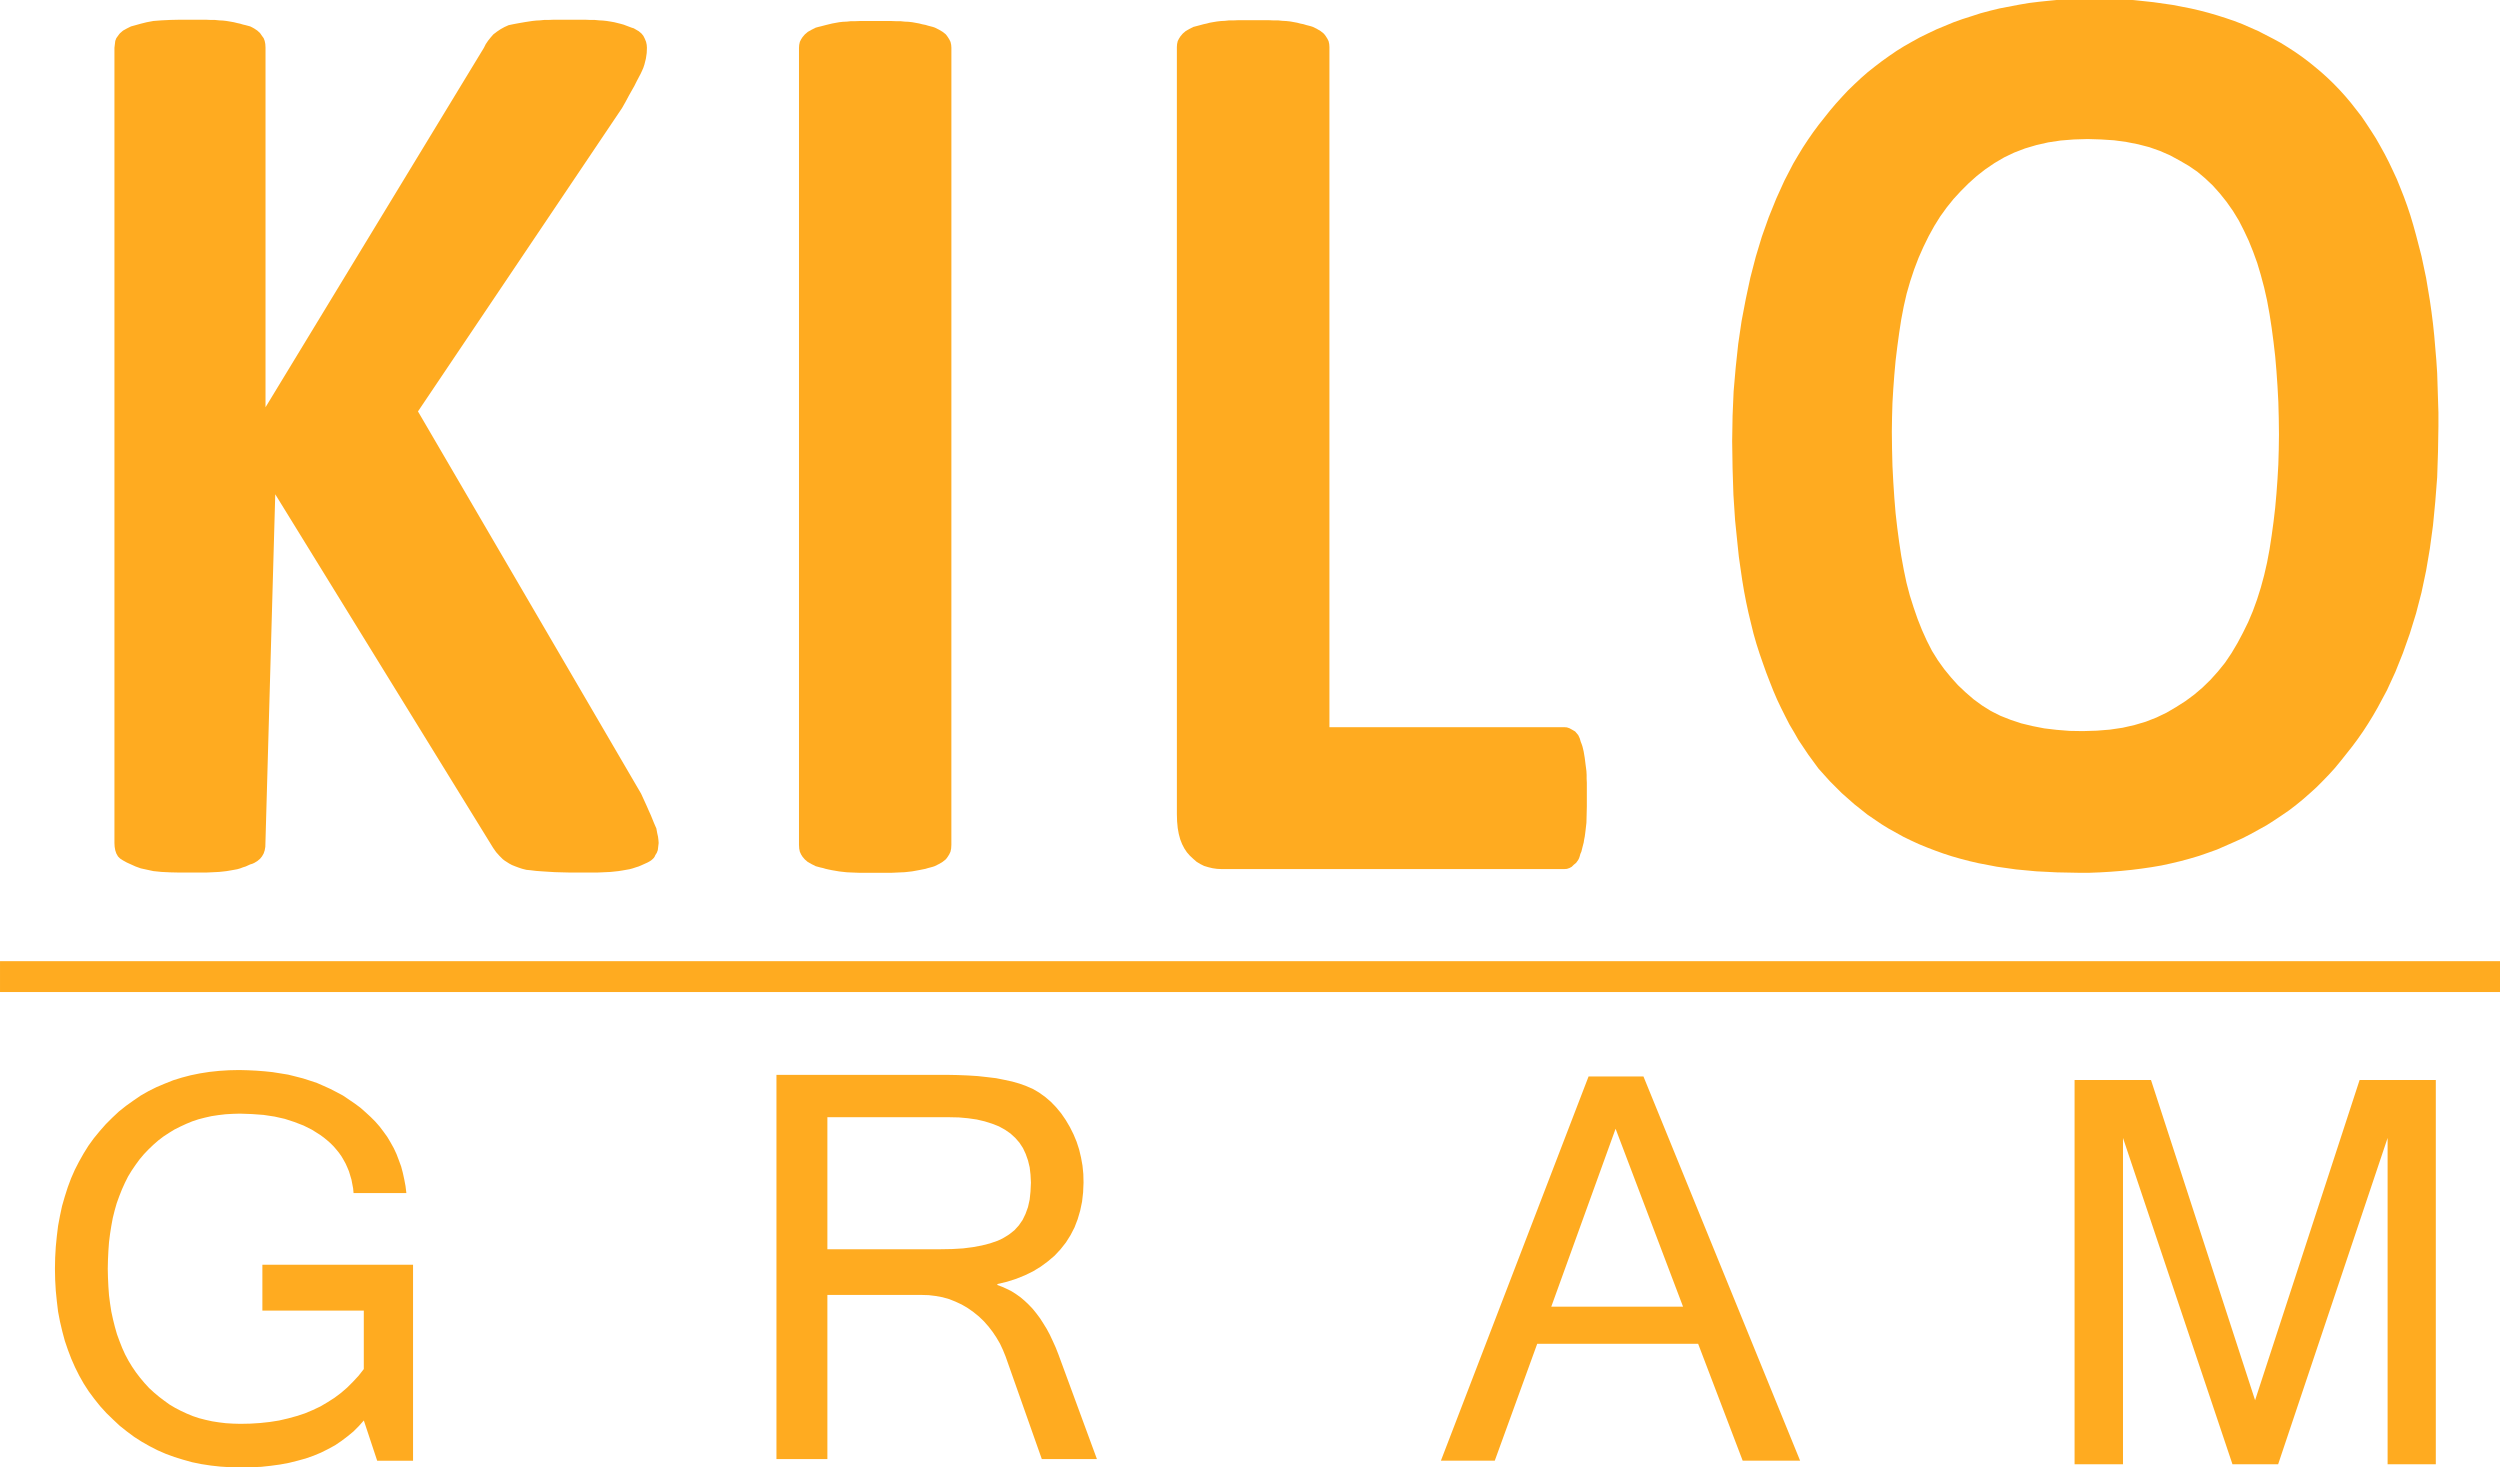
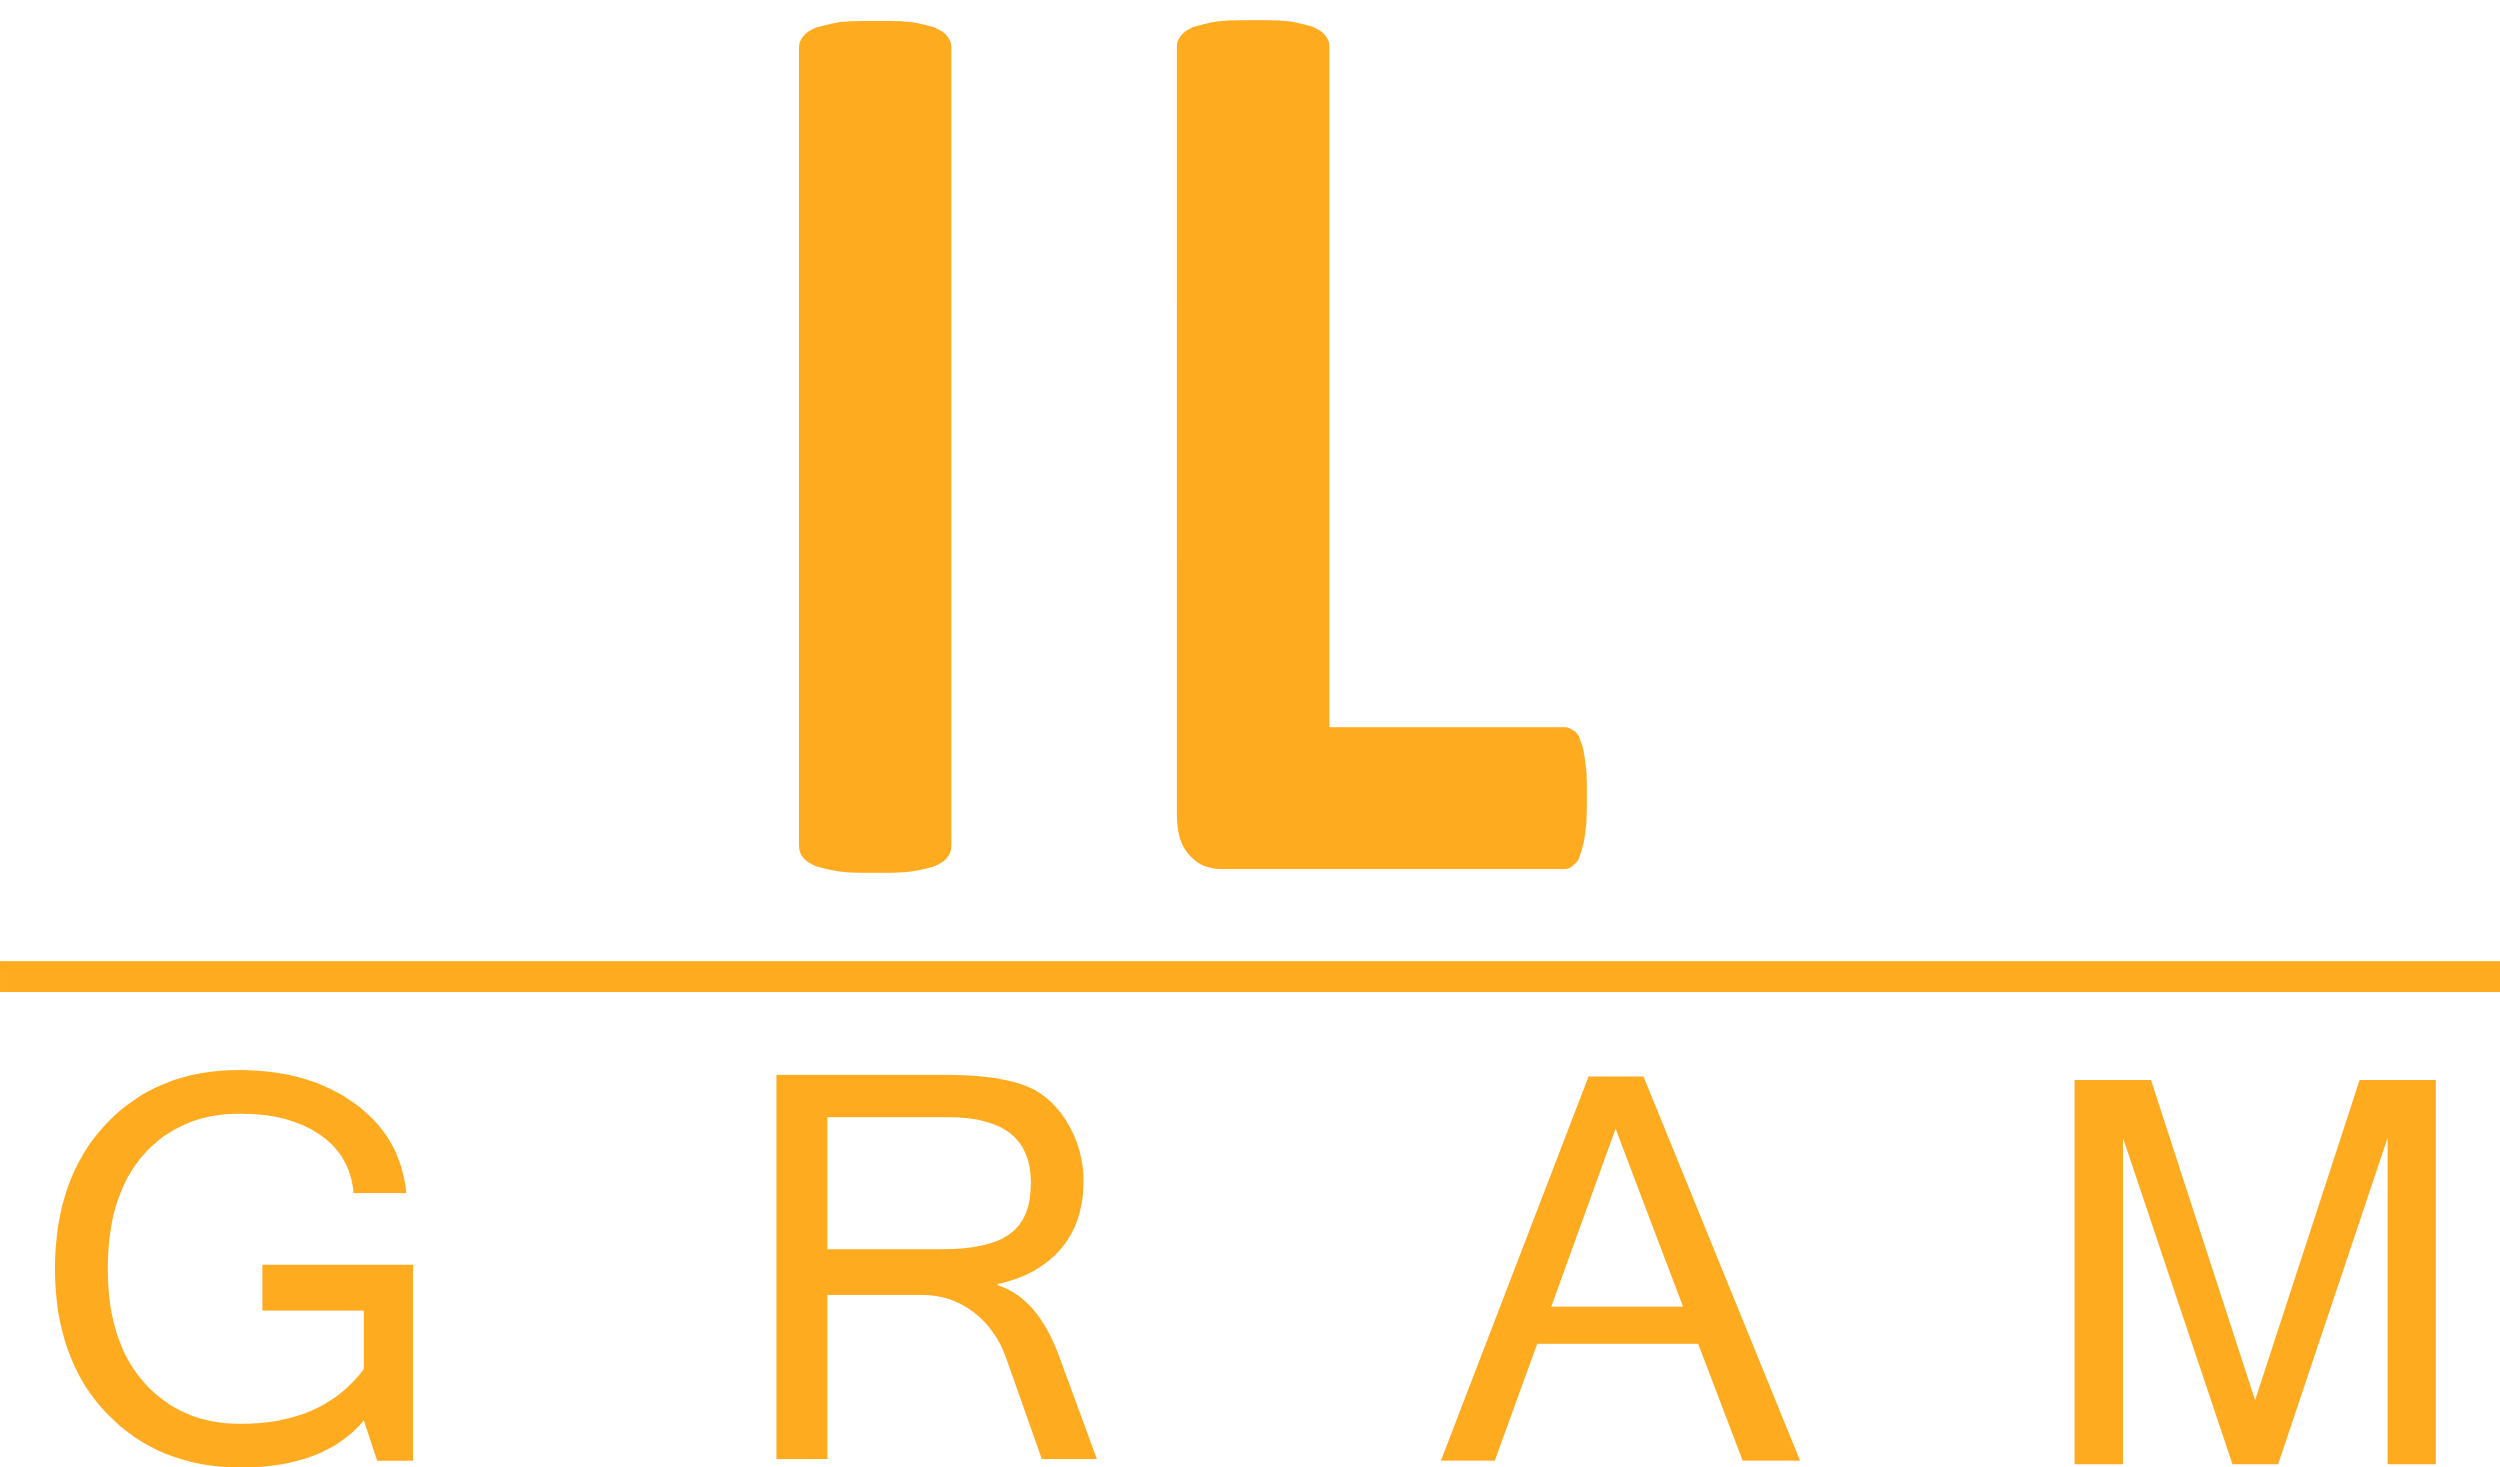
<svg xmlns="http://www.w3.org/2000/svg" xmlns:ns1="http://www.inkscape.org/namespaces/inkscape" xmlns:ns2="http://sodipodi.sourceforge.net/DTD/sodipodi-0.dtd" width="264.615" height="155.299" viewBox="0 0 70.013 41.089" id="svg1644" ns1:version="0.92.4 (5da689c313, 2019-01-14)" ns2:docname="logo.svg">
  <defs id="defs1638" />
  <g ns1:label="Layer 1" ns1:groupmode="layer" id="layer1" transform="translate(-20.731,-121.869)">
    <g id="g26" transform="matrix(0.242,0,0,-0.242,36.235,122.421)" style="fill:#ffab20;fill-opacity:1">
-       <path d="m 0,0 -0.556,-0.024 h -0.51 L -1.573,-0.073 -2.033,-0.097 -2.47,-0.145 -3.268,-0.266 -3.97,-0.387 -4.623,-0.508 -5.206,-0.63 -5.69,-0.848 -6.126,-1.09 -6.562,-1.381 -6.974,-1.696 -7.289,-2.059 -7.58,-2.423 -7.847,-2.812 -8.064,-3.245 -33.339,-44.846 v 41.597 l -0.024,0.436 -0.073,0.365 -0.12,0.314 -0.195,0.267 -0.219,0.316 -0.315,0.292 -0.363,0.242 -0.219,0.121 -0.243,0.121 -0.533,0.146 -0.314,0.072 -0.315,0.097 -0.338,0.073 -0.388,0.096 -0.411,0.073 -0.436,0.073 -0.412,0.048 -0.459,0.024 -0.485,0.049 h -0.508 L -40.242,0 h -3.025 l -1.089,-0.024 -1.017,-0.049 -0.944,-0.072 -0.775,-0.146 -0.677,-0.169 -0.605,-0.169 -0.534,-0.146 -0.484,-0.242 -0.436,-0.243 -0.34,-0.291 -0.121,-0.145 -0.122,-0.17 -0.193,-0.266 -0.123,-0.318 -0.096,-0.799 v -92.027 l 0.024,-0.436 0.073,-0.413 0.122,-0.363 0.193,-0.339 0.244,-0.244 0.339,-0.219 0.437,-0.242 0.483,-0.218 0.534,-0.242 0.606,-0.218 1.452,-0.315 0.944,-0.096 1.016,-0.049 1.089,-0.024 h 3.025 l 0.533,0.024 0.509,0.025 0.484,0.024 0.46,0.048 0.411,0.048 0.436,0.073 0.411,0.073 0.388,0.072 0.339,0.097 0.314,0.121 0.316,0.097 0.531,0.242 0.243,0.073 0.219,0.097 0.363,0.219 0.316,0.266 0.218,0.268 0.195,0.34 0.121,0.363 0.073,0.413 1.149,40.794 25.214,-40.919 0.339,-0.485 0.388,-0.435 0.388,-0.388 0.218,-0.169 0.532,-0.34 0.316,-0.17 0.363,-0.145 0.388,-0.145 0.435,-0.145 0.486,-0.121 0.507,-0.049 0.582,-0.072 0.653,-0.049 0.726,-0.048 0.799,-0.048 0.895,-0.025 0.944,-0.024 h 3.025 l 0.581,0.024 0.532,0.025 0.509,0.024 0.895,0.096 0.46,0.073 0.824,0.145 0.363,0.097 0.363,0.121 0.315,0.097 0.291,0.122 0.266,0.12 0.484,0.218 0.218,0.121 0.195,0.122 0.17,0.146 0.146,0.146 0.097,0.146 0.073,0.169 0.169,0.267 0.121,0.317 0.098,0.823 -0.025,0.339 -0.048,0.388 -0.097,0.436 -0.098,0.534 -0.12,0.266 -0.145,0.338 -0.169,0.412 -0.195,0.484 -0.241,0.532 -0.266,0.606 -0.63,1.379 -25.818,44.231 23.616,35.108 0.411,0.726 0.363,0.678 0.339,0.605 0.315,0.557 0.266,0.532 0.242,0.46 0.218,0.411 0.169,0.363 0.146,0.34 0.12,0.363 0.17,0.678 0.097,0.654 0.024,0.606 -0.024,0.34 -0.073,0.339 -0.145,0.364 -0.171,0.34 -0.219,0.268 -0.315,0.266 -0.582,0.339 -0.241,0.073 -0.582,0.218 -0.315,0.121 -0.339,0.097 -0.774,0.193 -0.412,0.073 -0.46,0.073 -0.436,0.048 -0.459,0.024 -0.509,0.049 H 4.211 L 3.654,0 Z" style="fill:#ffab20;fill-opacity:1;fill-rule:nonzero;stroke:none" id="path28" ns1:connector-curvature="0" />
-     </g>
+       </g>
    <path d="m 47.375,123.207 -0.006,-0.082 -0.018,-0.082 -0.035,-0.071 -0.041,-0.065 -0.029,-0.041 -0.029,-0.036 -0.088,-0.07 -0.099,-0.059 -0.117,-0.059 -0.053,-0.018 -0.065,-0.017 -0.07,-0.018 -0.076,-0.023 -0.088,-0.017 -0.088,-0.023 -0.193,-0.035 -0.105,-0.012 -0.111,-0.005 -0.117,-0.012 h -0.129 l -0.135,-0.005 h -0.866 l -0.134,0.005 h -0.123 l -0.111,0.012 -0.111,0.005 -0.106,0.012 -0.193,0.035 -0.17,0.041 -0.158,0.041 -0.07,0.017 c -0.012,0.003 -0.017,0.005 -0.028,0.008 -0.008,0.002 -0.018,0.005 -0.037,0.01 l -0.117,0.059 -0.105,0.059 -0.082,0.07 -0.065,0.076 -0.041,0.064 -0.035,0.07 -0.018,0.082 -0.006,0.082 v 22.323 l 0.006,0.106 0.018,0.088 0.035,0.076 0.041,0.065 0.065,0.076 0.082,0.07 0.105,0.059 0.117,0.059 0.129,0.035 0.076,0.017 0.076,0.023 0.082,0.018 0.088,0.018 0.099,0.017 0.105,0.018 0.105,0.012 0.111,0.012 0.111,0.005 0.123,0.005 0.135,0.005 h 0.866 l 0.263,-0.012 0.117,-0.005 0.111,-0.012 0.105,-0.012 0.193,-0.035 0.176,-0.035 0.076,-0.023 0.07,-0.018 0.065,-0.018 0.053,-0.018 0.117,-0.059 0.1,-0.059 0.088,-0.07 0.029,-0.035 0.029,-0.041 0.041,-0.065 0.035,-0.076 0.018,-0.088 0.006,-0.105 z" style="fill:#ffab20;fill-opacity:1;fill-rule:nonzero;stroke:none;stroke-width:0.242" id="path40" ns1:connector-curvature="0" />
    <g id="g42" transform="matrix(0.242,0,0,-0.242,65.165,143.676)" style="fill:#ffab20;fill-opacity:1">
      <path d="m 0,0 v 0.436 l -0.024,0.436 -0.049,0.387 -0.048,0.363 -0.097,0.775 -0.121,0.726 -0.073,0.315 -0.072,0.291 -0.097,0.29 -0.097,0.242 -0.121,0.412 -0.17,0.363 -0.243,0.292 -0.113,0.133 -0.124,0.074 -0.273,0.158 -0.267,0.145 -0.292,0.097 -0.315,0.025 h -27.168 v 78.71 l -0.024,0.34 -0.073,0.339 -0.146,0.292 -0.169,0.267 -0.122,0.169 -0.122,0.147 -0.364,0.291 -0.411,0.242 -0.485,0.242 -0.218,0.073 -0.267,0.072 -0.29,0.073 -0.315,0.097 -0.362,0.072 -0.364,0.097 -0.799,0.146 -0.436,0.048 -0.459,0.024 -0.485,0.049 h -0.532 l -0.557,0.024 h -3.582 l -0.556,-0.024 h -0.509 l -0.459,-0.049 -0.46,-0.024 -0.436,-0.049 -0.436,-0.072 -0.412,-0.073 -0.362,-0.097 -0.34,-0.072 -0.629,-0.17 -0.556,-0.145 -0.486,-0.243 -0.412,-0.242 -0.34,-0.291 -0.267,-0.316 -0.169,-0.266 -0.145,-0.291 -0.074,-0.341 -0.024,-0.34 V -4.114 l 0.024,-0.823 0.073,-0.775 0.121,-0.678 0.17,-0.63 0.218,-0.557 0.266,-0.509 0.291,-0.436 0.339,-0.388 0.388,-0.363 0.388,-0.34 0.436,-0.266 0.437,-0.218 0.484,-0.145 0.509,-0.122 0.509,-0.072 0.556,-0.025 39.613,10e-4 0.317,0.024 0.291,0.097 0.266,0.146 0.219,0.218 0.291,0.242 0.243,0.341 0.097,0.194 0.073,0.219 0.072,0.265 0.122,0.285 0.121,0.49 0.145,0.557 0.048,0.315 0.073,0.363 0.049,0.363 0.048,0.387 0.097,0.848 0.024,0.895 0.024,1.017 v 2.71 z" style="fill:#ffab20;fill-opacity:1;fill-rule:nonzero;stroke:none" id="path44" ns1:connector-curvature="0" />
    </g>
    <g id="g46" transform="matrix(0.242,0,0,-0.242,84.554,134.035)" style="fill:#ffab20;fill-opacity:1">
-       <path d="m 0,0 -0.024,-1.742 -0.049,-1.718 -0.096,-1.694 -0.121,-1.669 -0.146,-1.646 -0.193,-1.645 -0.218,-1.597 -0.242,-1.573 -0.29,-1.548 -0.339,-1.476 -0.387,-1.427 -0.435,-1.379 -0.484,-1.331 -0.532,-1.258 -0.605,-1.234 -0.629,-1.185 -0.702,-1.186 -0.75,-1.112 -0.822,-1.016 -0.871,-0.968 -0.919,-0.895 -0.968,-0.822 -1.016,-0.75 -1.064,-0.678 -1.113,-0.653 -1.161,-0.556 -1.233,-0.484 -1.307,-0.387 -1.378,-0.314 -1.476,-0.218 -1.524,-0.121 -1.597,-0.049 -1.548,0.025 -1.5,0.121 -1.427,0.169 -1.355,0.266 -1.306,0.315 -1.234,0.411 -1.161,0.459 -1.113,0.557 -1.04,0.653 -0.991,0.725 -0.92,0.799 -0.87,0.822 -0.823,0.919 -0.774,0.944 -0.726,1.015 -0.677,1.089 -0.605,1.185 -0.556,1.234 -0.508,1.282 -0.46,1.331 -0.436,1.379 -0.387,1.476 -0.314,1.5 -0.291,1.597 -0.241,1.597 -0.218,1.645 -0.194,1.694 -0.145,1.766 -0.121,1.839 -0.097,1.887 -0.048,1.936 -0.024,2.008 0.024,1.67 0.048,1.669 0.097,1.646 0.121,1.621 0.145,1.621 0.194,1.597 0.217,1.597 0.242,1.573 0.291,1.524 0.338,1.476 0.412,1.427 0.459,1.379 0.508,1.331 0.557,1.258 0.605,1.234 0.653,1.185 0.677,1.088 0.75,1.041 0.798,0.991 0.847,0.92 0.895,0.895 0.944,0.847 0.991,0.774 1.065,0.725 1.112,0.653 1.161,0.557 1.258,0.483 1.306,0.388 1.379,0.314 1.451,0.218 1.525,0.121 1.596,0.048 1.549,-0.048 1.5,-0.097 1.427,-0.194 1.354,-0.266 1.307,-0.338 1.233,-0.436 1.161,-0.507 1.113,-0.605 1.04,-0.605 0.992,-0.677 0.919,-0.774 0.871,-0.823 0.822,-0.919 0.774,-0.967 0.75,-1.065 0.678,-1.112 0.58,-1.138 0.557,-1.185 0.508,-1.258 0.484,-1.331 0.411,-1.379 0.387,-1.451 0.339,-1.5 0.29,-1.597 0.242,-1.573 0.218,-1.645 0.193,-1.67 0.146,-1.718 0.121,-1.766 0.096,-1.791 0.049,-1.863 z m 18.404,4.065 -0.048,1.525 -0.048,1.5 -0.097,1.477 -0.242,2.855 -0.145,1.38 -0.17,1.355 -0.193,1.355 -0.436,2.614 -0.533,2.517 -0.629,2.42 -0.314,1.137 -0.339,1.138 -0.363,1.089 -0.387,1.065 -0.412,1.04 -0.411,1.017 -0.46,0.992 -0.46,0.968 -0.484,0.944 -0.508,0.92 -0.509,0.895 -0.556,0.871 -0.557,0.848 -0.557,0.823 -1.21,1.549 -0.653,0.774 -0.654,0.726 -0.702,0.726 -0.702,0.678 -0.726,0.654 -0.75,0.629 -0.75,0.605 -0.775,0.581 -0.799,0.556 -0.822,0.533 -0.823,0.508 -0.848,0.46 -1.742,0.896 -1.815,0.798 -0.944,0.363 -0.993,0.339 -0.992,0.315 -0.992,0.29 -1.017,0.266 -1.04,0.242 -2.13,0.412 -2.203,0.314 -2.275,0.242 -2.347,0.121 -2.42,0.049 -1.283,-0.024 -1.234,-0.025 -1.234,-0.072 -1.234,-0.121 -1.186,-0.121 -1.186,-0.145 -1.138,-0.194 -2.275,-0.436 -1.089,-0.266 -1.089,-0.29 -1.041,-0.339 -1.065,-0.339 -1.016,-0.363 -1.985,-0.823 -0.968,-0.46 -0.944,-0.46 -0.919,-0.508 -0.896,-0.508 -0.896,-0.557 -0.847,-0.581 -0.847,-0.605 -0.823,-0.629 -0.823,-0.654 -0.774,-0.677 -0.75,-0.702 -0.751,-0.726 -0.702,-0.751 -0.701,-0.774 -0.678,-0.799 -1.307,-1.645 -0.629,-0.848 -0.605,-0.871 -0.605,-0.92 -0.557,-0.919 -0.557,-0.944 -1.016,-1.961 -0.944,-2.081 -0.871,-2.154 -0.799,-2.251 -0.702,-2.323 -0.629,-2.42 -0.532,-2.493 -0.484,-2.541 -0.388,-2.638 -0.29,-2.71 -0.242,-2.783 -0.121,-2.831 -0.048,-2.929 0.048,-3.145 0.097,-3.05 0.193,-2.952 0.291,-2.855 0.145,-1.38 0.194,-1.355 0.193,-1.331 0.218,-1.307 0.242,-1.259 0.266,-1.234 0.291,-1.21 0.29,-1.186 0.339,-1.186 0.363,-1.137 0.387,-1.113 0.387,-1.089 0.412,-1.065 0.411,-1.041 0.436,-1.016 0.46,-0.968 0.484,-0.968 0.484,-0.945 0.532,-0.895 0.509,-0.895 1.137,-1.695 1.186,-1.621 1.307,-1.453 1.38,-1.379 1.452,-1.283 1.525,-1.21 1.597,-1.089 0.823,-0.509 1.743,-0.968 0.895,-0.435 0.896,-0.412 0.944,-0.387 0.944,-0.363 0.944,-0.339 0.968,-0.314 1.016,-0.291 1.017,-0.266 1.041,-0.242 2.153,-0.412 2.227,-0.314 2.323,-0.218 2.396,-0.121 2.469,-0.048 h 1.282 l 1.235,0.048 1.234,0.073 1.21,0.096 1.21,0.121 1.162,0.146 1.161,0.169 1.138,0.194 1.113,0.242 1.113,0.266 1.065,0.29 1.065,0.315 1.041,0.363 1.017,0.363 1.984,0.871 0.968,0.436 0.944,0.484 1.84,1.017 0.871,0.556 0.871,0.581 0.847,0.581 0.823,0.629 0.799,0.654 0.774,0.677 0.775,0.702 0.726,0.727 0.726,0.75 0.702,0.774 0.678,0.823 1.307,1.646 0.629,0.847 0.629,0.896 0.581,0.895 0.581,0.944 0.556,0.968 1.065,1.985 0.968,2.105 0.872,2.178 0.798,2.251 0.726,2.348 0.63,2.42 0.532,2.517 0.436,2.565 0.363,2.686 0.266,2.759 0.218,2.807 0.096,2.928 0.049,2.977 v 1.573 z" style="fill:#ffab20;fill-opacity:1;fill-rule:nonzero;stroke:none" id="path48" ns1:connector-curvature="0" />
-     </g>
+       </g>
    <g id="g50" transform="matrix(0.242,0,0,-0.242,20.733,148.79)" style="fill:#ffab20;fill-opacity:1">
      <path d="M 0,0 V -0.003 Z M -0.007,-3.557 H 289.606 V 0.014 H -0.007 Z" style="fill:#ffab20;fill-opacity:1;fill-rule:nonzero;stroke:none" id="path52" ns1:connector-curvature="0" />
    </g>
    <g id="g54" transform="matrix(0.242,0,0,-0.242,28.079,157.287)" style="fill:#ffab20;fill-opacity:1">
      <path d="m 0,0 v -5.313 h 11.736 v -6.766 l -0.603,-0.772 -0.653,-0.702 -0.677,-0.677 -0.702,-0.605 -0.774,-0.58 -0.798,-0.508 -0.822,-0.484 -0.871,-0.411 -0.919,-0.387 -0.968,-0.315 -0.967,-0.266 -1.04,-0.242 -1.065,-0.169 -1.113,-0.121 -1.137,-0.073 -1.185,-0.024 -0.847,0.024 -0.822,0.049 -0.798,0.097 -0.774,0.12 -0.774,0.17 -0.75,0.193 -0.726,0.242 -0.701,0.29 -0.677,0.315 -0.653,0.338 -0.653,0.387 -0.605,0.436 -0.605,0.459 -0.58,0.484 -0.581,0.532 -0.532,0.58 -0.508,0.605 -0.483,0.629 -0.46,0.677 -0.411,0.677 -0.387,0.726 -0.339,0.75 -0.314,0.798 -0.291,0.798 -0.241,0.847 -0.218,0.871 -0.194,0.895 -0.145,0.943 -0.121,0.944 -0.072,0.992 -0.049,1.04 -0.024,1.04 0.024,1.065 0.049,1.016 0.072,0.992 0.121,0.967 0.145,0.92 0.17,0.919 0.217,0.871 0.242,0.846 0.29,0.799 0.315,0.798 0.339,0.75 0.362,0.725 0.411,0.678 0.46,0.677 0.46,0.629 0.507,0.604 0.533,0.557 0.556,0.532 0.58,0.508 0.605,0.459 0.629,0.411 0.628,0.387 0.678,0.339 0.677,0.314 0.701,0.291 0.726,0.241 0.75,0.194 0.75,0.169 0.798,0.121 0.822,0.097 0.823,0.048 0.846,0.025 1.403,-0.049 1.331,-0.097 1.282,-0.193 1.185,-0.266 1.113,-0.363 1.064,-0.411 0.967,-0.484 0.919,-0.58 0.436,-0.314 0.387,-0.315 0.386,-0.338 0.363,-0.363 0.314,-0.363 0.315,-0.387 0.29,-0.41 0.242,-0.412 0.241,-0.435 0.194,-0.435 0.193,-0.459 0.291,-0.967 0.193,-1.016 0.049,-0.539 h 6.112 l -0.098,0.807 -0.145,0.774 -0.17,0.775 -0.193,0.727 -0.267,0.726 -0.266,0.702 -0.315,0.678 -0.363,0.653 -0.387,0.654 -0.436,0.605 -0.46,0.606 -0.508,0.581 -0.533,0.532 -0.581,0.533 -0.605,0.533 -0.654,0.484 -1.356,0.92 L 8.6,19.963 7.85,20.35 7.1,20.689 6.325,21.028 5.526,21.294 4.703,21.56 l -0.847,0.218 -0.872,0.218 -0.895,0.145 -0.92,0.146 -0.92,0.096 -0.944,0.073 -0.992,0.048 -0.992,0.025 v 0 l -1.186,-0.025 -1.138,-0.072 -1.138,-0.121 -1.089,-0.17 -1.065,-0.218 -1.016,-0.266 -1.017,-0.315 -0.968,-0.387 -0.969,-0.411 -0.92,-0.46 -0.895,-0.509 -0.847,-0.581 -0.848,-0.605 -0.823,-0.654 -0.774,-0.726 -0.751,-0.75 -0.702,-0.799 -0.677,-0.823 -0.63,-0.871 -0.557,-0.896 -0.532,-0.944 -0.484,-0.944 -0.436,-0.993 -0.387,-1.04 -0.339,-1.065 -0.315,-1.09 -0.242,-1.137 -0.218,-1.162 -0.145,-1.186 -0.121,-1.234 -0.072,-1.259 -0.025,-1.283 0.025,-1.283 0.072,-1.258 0.121,-1.21 0.145,-1.211 0.218,-1.137 0.267,-1.138 0.29,-1.089 0.363,-1.065 0.387,-1.017 0.436,-0.992 0.484,-0.968 0.533,-0.944 0.581,-0.896 0.629,-0.847 0.678,-0.847 0.726,-0.799 0.775,-0.751 0.774,-0.726 0.823,-0.653 0.848,-0.63 0.871,-0.556 0.896,-0.509 0.944,-0.484 0.944,-0.411 0.992,-0.364 1.017,-0.314 1.041,-0.291 1.065,-0.217 1.113,-0.17 1.114,-0.121 1.162,-0.073 1.186,-0.024 1.185,0.024 1.162,0.049 1.114,0.121 1.065,0.145 1.041,0.194 0.968,0.242 0.968,0.266 0.896,0.315 0.871,0.363 0.823,0.412 0.799,0.435 0.751,0.509 0.702,0.532 0.678,0.557 0.629,0.63 0.573,0.644 1.545,-4.659 0.002,-0.004 h 4.149 V 0 Z" style="fill:#ffab20;fill-opacity:1;fill-rule:nonzero;stroke:none" id="path56" ns1:connector-curvature="0" />
    </g>
    <g id="g58" transform="matrix(0.242,0,0,-0.242,48.842,156.532)" style="fill:#ffab20;fill-opacity:1">
      <path d="m 0,0 -0.362,-0.193 -0.387,-0.17 -0.847,-0.29 -0.943,-0.242 -1.04,-0.193 L -4.716,-1.233 -5.95,-1.306 -7.28,-1.33 H -20.413 V 13.949 H -6.361 L -5.2,13.925 -4.136,13.828 -3.12,13.683 -2.201,13.466 -1.354,13.2 -0.557,12.886 0.145,12.499 0.773,12.064 1.329,11.556 1.812,11 2.223,10.372 2.538,9.695 2.804,8.946 2.997,8.148 3.094,7.301 3.142,6.383 3.094,5.367 2.997,4.424 2.804,3.553 2.514,2.755 2.175,2.055 1.74,1.426 1.233,0.87 0.653,0.411 0.496,0.302 Z m 6.325,-13.506 -0.314,0.799 -0.339,0.75 -0.339,0.726 -0.363,0.678 -0.388,0.629 -0.387,0.606 -0.436,0.581 -0.411,0.508 -0.46,0.484 -0.461,0.436 -0.484,0.412 -0.508,0.363 -0.533,0.339 -0.533,0.267 -0.533,0.242 -0.576,0.216 v 0.111 l 1.108,0.265 1.065,0.339 1.017,0.411 0.945,0.46 0.871,0.533 0.823,0.605 0.775,0.654 0.702,0.751 0.63,0.799 0.533,0.847 0.46,0.896 0.363,0.945 0.29,0.992 0.218,1.041 0.121,1.066 0.049,1.137 -0.025,0.993 -0.096,0.969 -0.17,0.944 -0.218,0.92 -0.29,0.896 -0.364,0.871 -0.411,0.823 -0.484,0.823 -0.533,0.775 -0.581,0.702 -0.606,0.63 -0.654,0.557 -0.702,0.508 -0.702,0.412 -0.775,0.339 -0.799,0.291 -0.847,0.242 -0.896,0.193 -0.968,0.194 -1.017,0.121 -1.089,0.121 -1.137,0.073 -1.21,0.048 -1.259,0.024 h -19.704 v -44.466 h 5.894 v 18.996 h 10.882 l 0.846,-0.024 0.798,-0.097 0.798,-0.145 0.774,-0.218 0.726,-0.29 0.725,-0.338 0.701,-0.411 0.653,-0.46 0.629,-0.508 0.58,-0.556 0.532,-0.604 0.484,-0.629 0.435,-0.653 0.411,-0.701 0.339,-0.726 0.315,-0.774 4.186,-11.857 0.001,-0.005 h 6.379 z" style="fill:#ffab20;fill-opacity:1;fill-rule:nonzero;stroke:none" id="path60" ns1:connector-curvature="0" />
    </g>
    <g id="g62" transform="matrix(0.242,0,0,-0.242,67.865,158.462)" style="fill:#ffab20;fill-opacity:1">
      <path d="m 0,0 h -15.249 l 7.443,20.59 z m -4.581,26.638 -0.002,0.004 h -6.349 l -17.086,-44.456 -0.004,-0.009 h 6.234 l 4.912,13.526 H 1.747 L 6.9,-17.819 6.902,-17.823 h 6.645 z" style="fill:#ffab20;fill-opacity:1;fill-rule:nonzero;stroke:none" id="path64" ns1:connector-curvature="0" />
    </g>
    <g id="g66" transform="matrix(0.242,0,0,-0.242,86.812,152.115)" style="fill:#ffab20;fill-opacity:1">
      <path d="M 0,0 -12.094,-37.056 -24.138,-0.005 -24.14,0 h -8.844 v -44.466 h 5.603 v 37.763 l 12.667,-37.758 0.001,-0.005 h 5.286 L 3.241,-6.703 V -44.466 H 8.82 V 0 Z" style="fill:#ffab20;fill-opacity:1;fill-rule:nonzero;stroke:none" id="path68" ns1:connector-curvature="0" />
    </g>
  </g>
</svg>